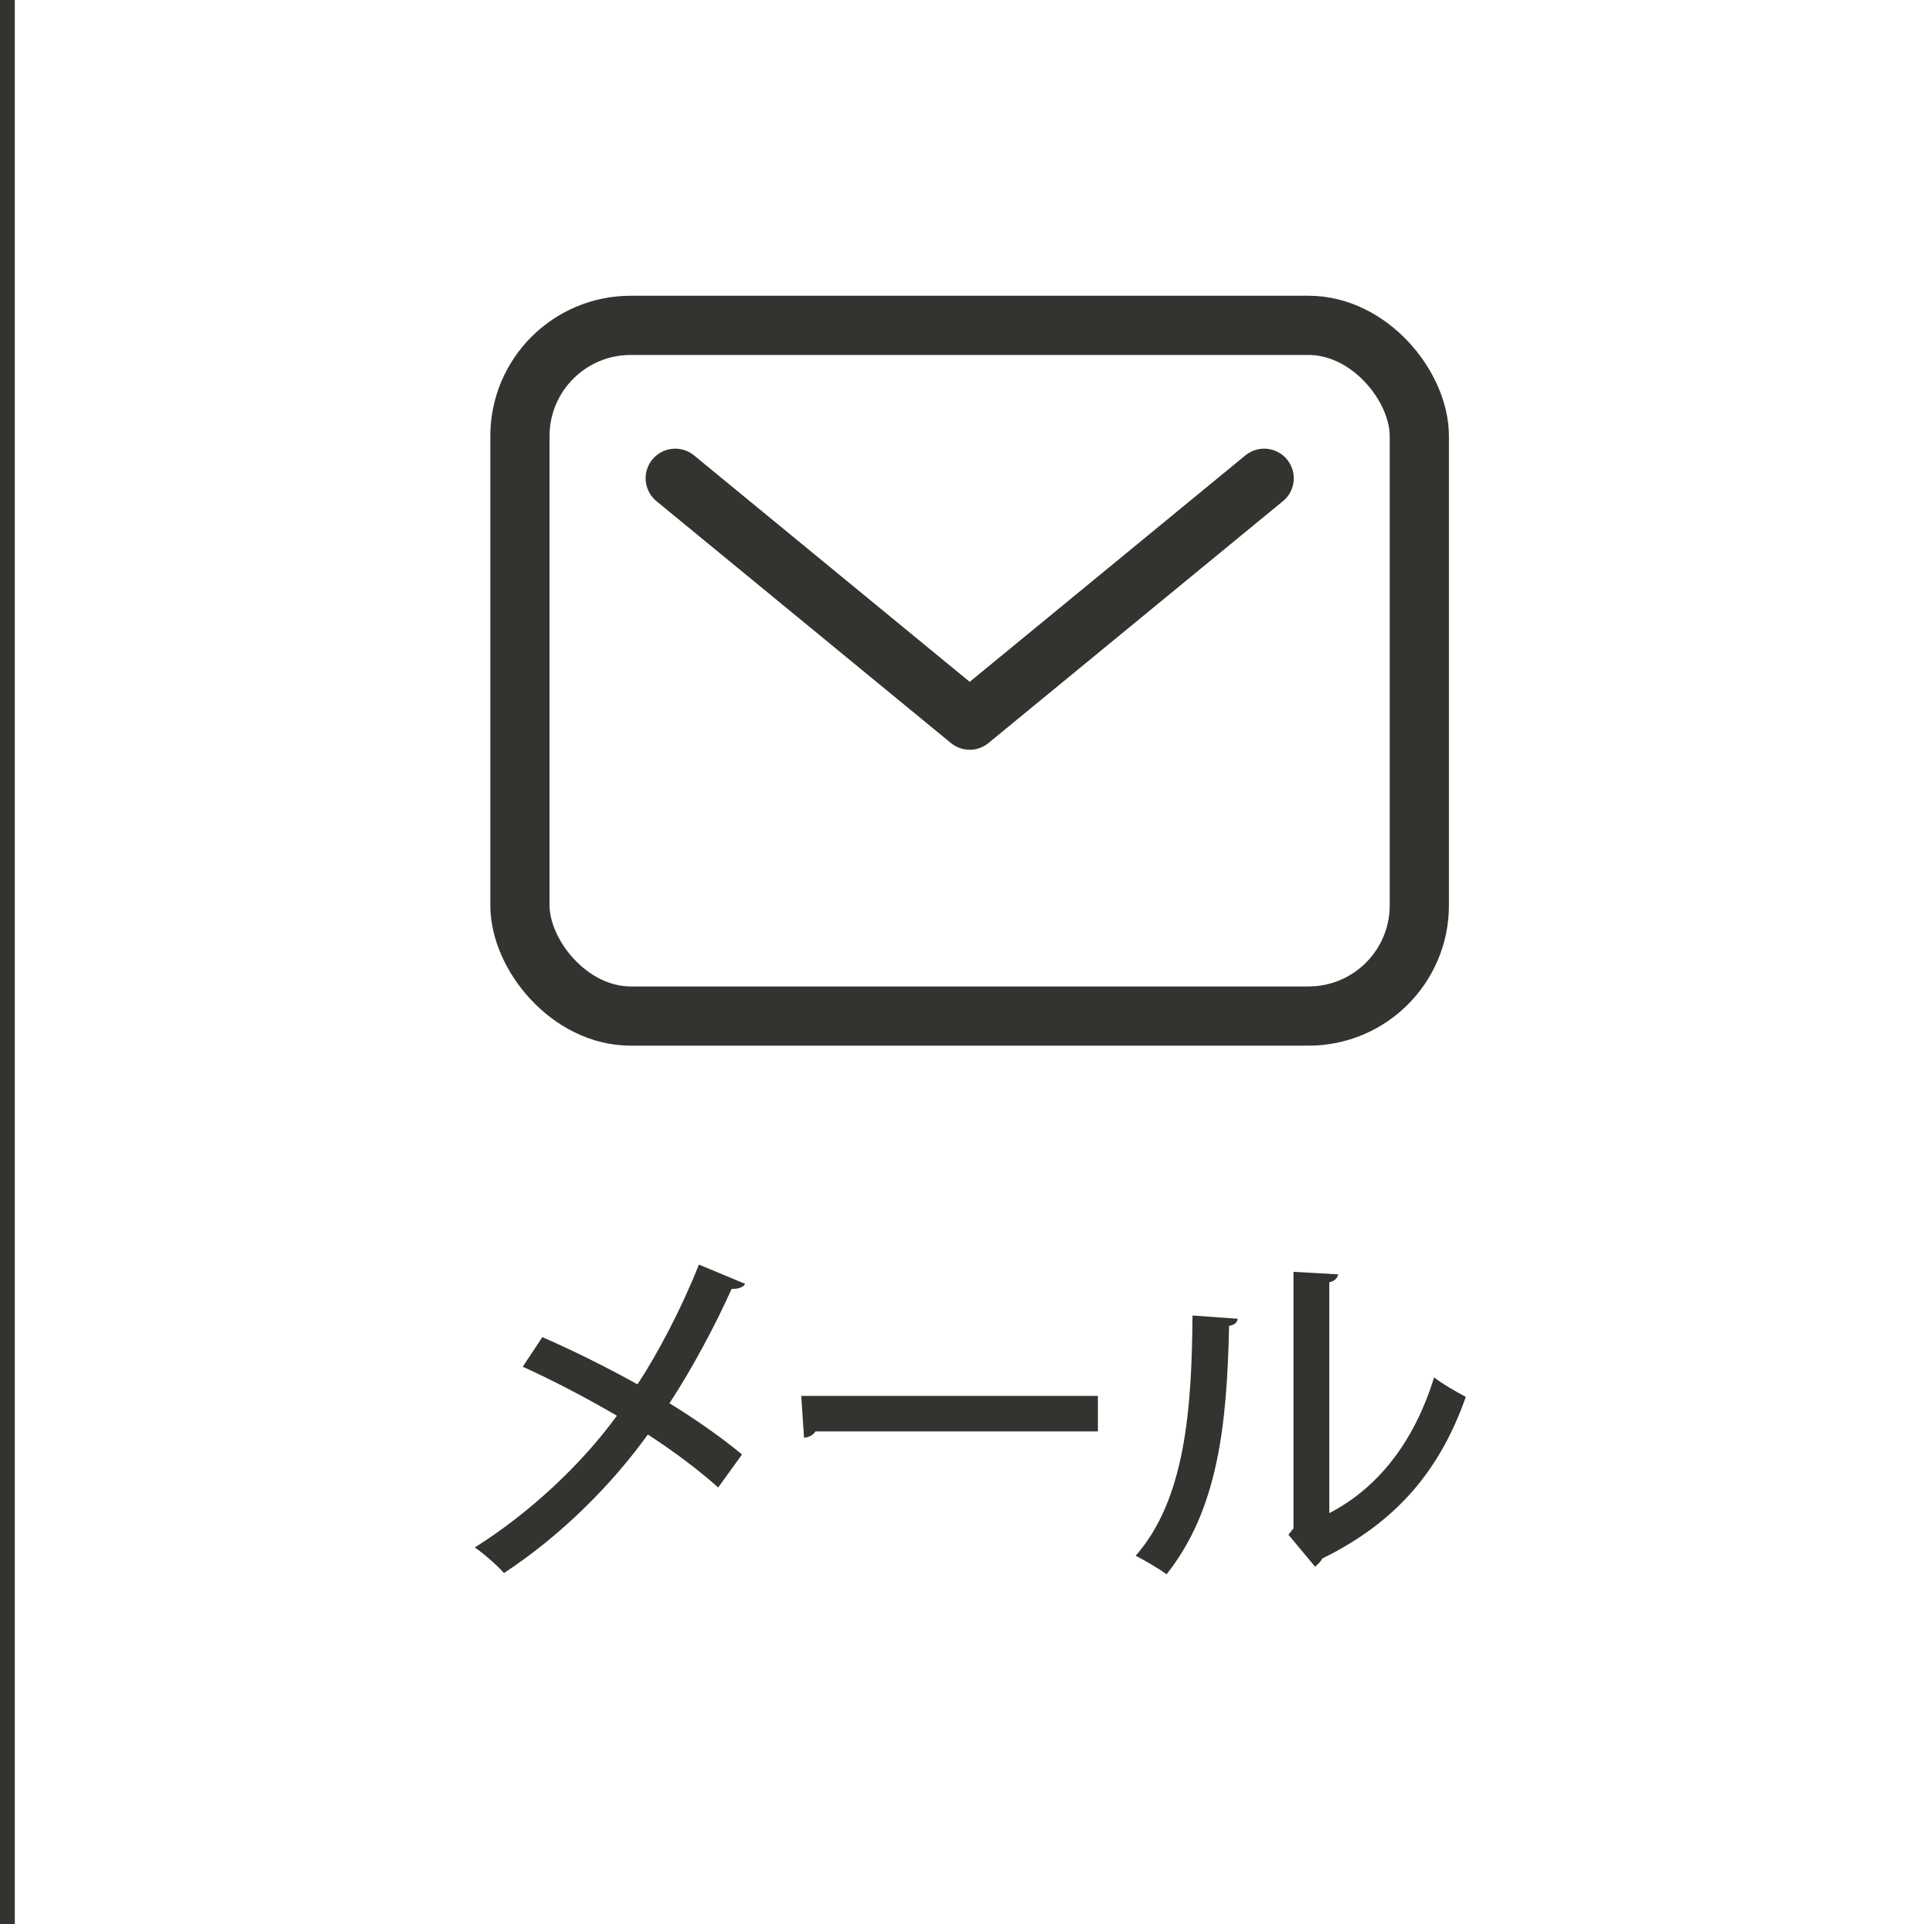
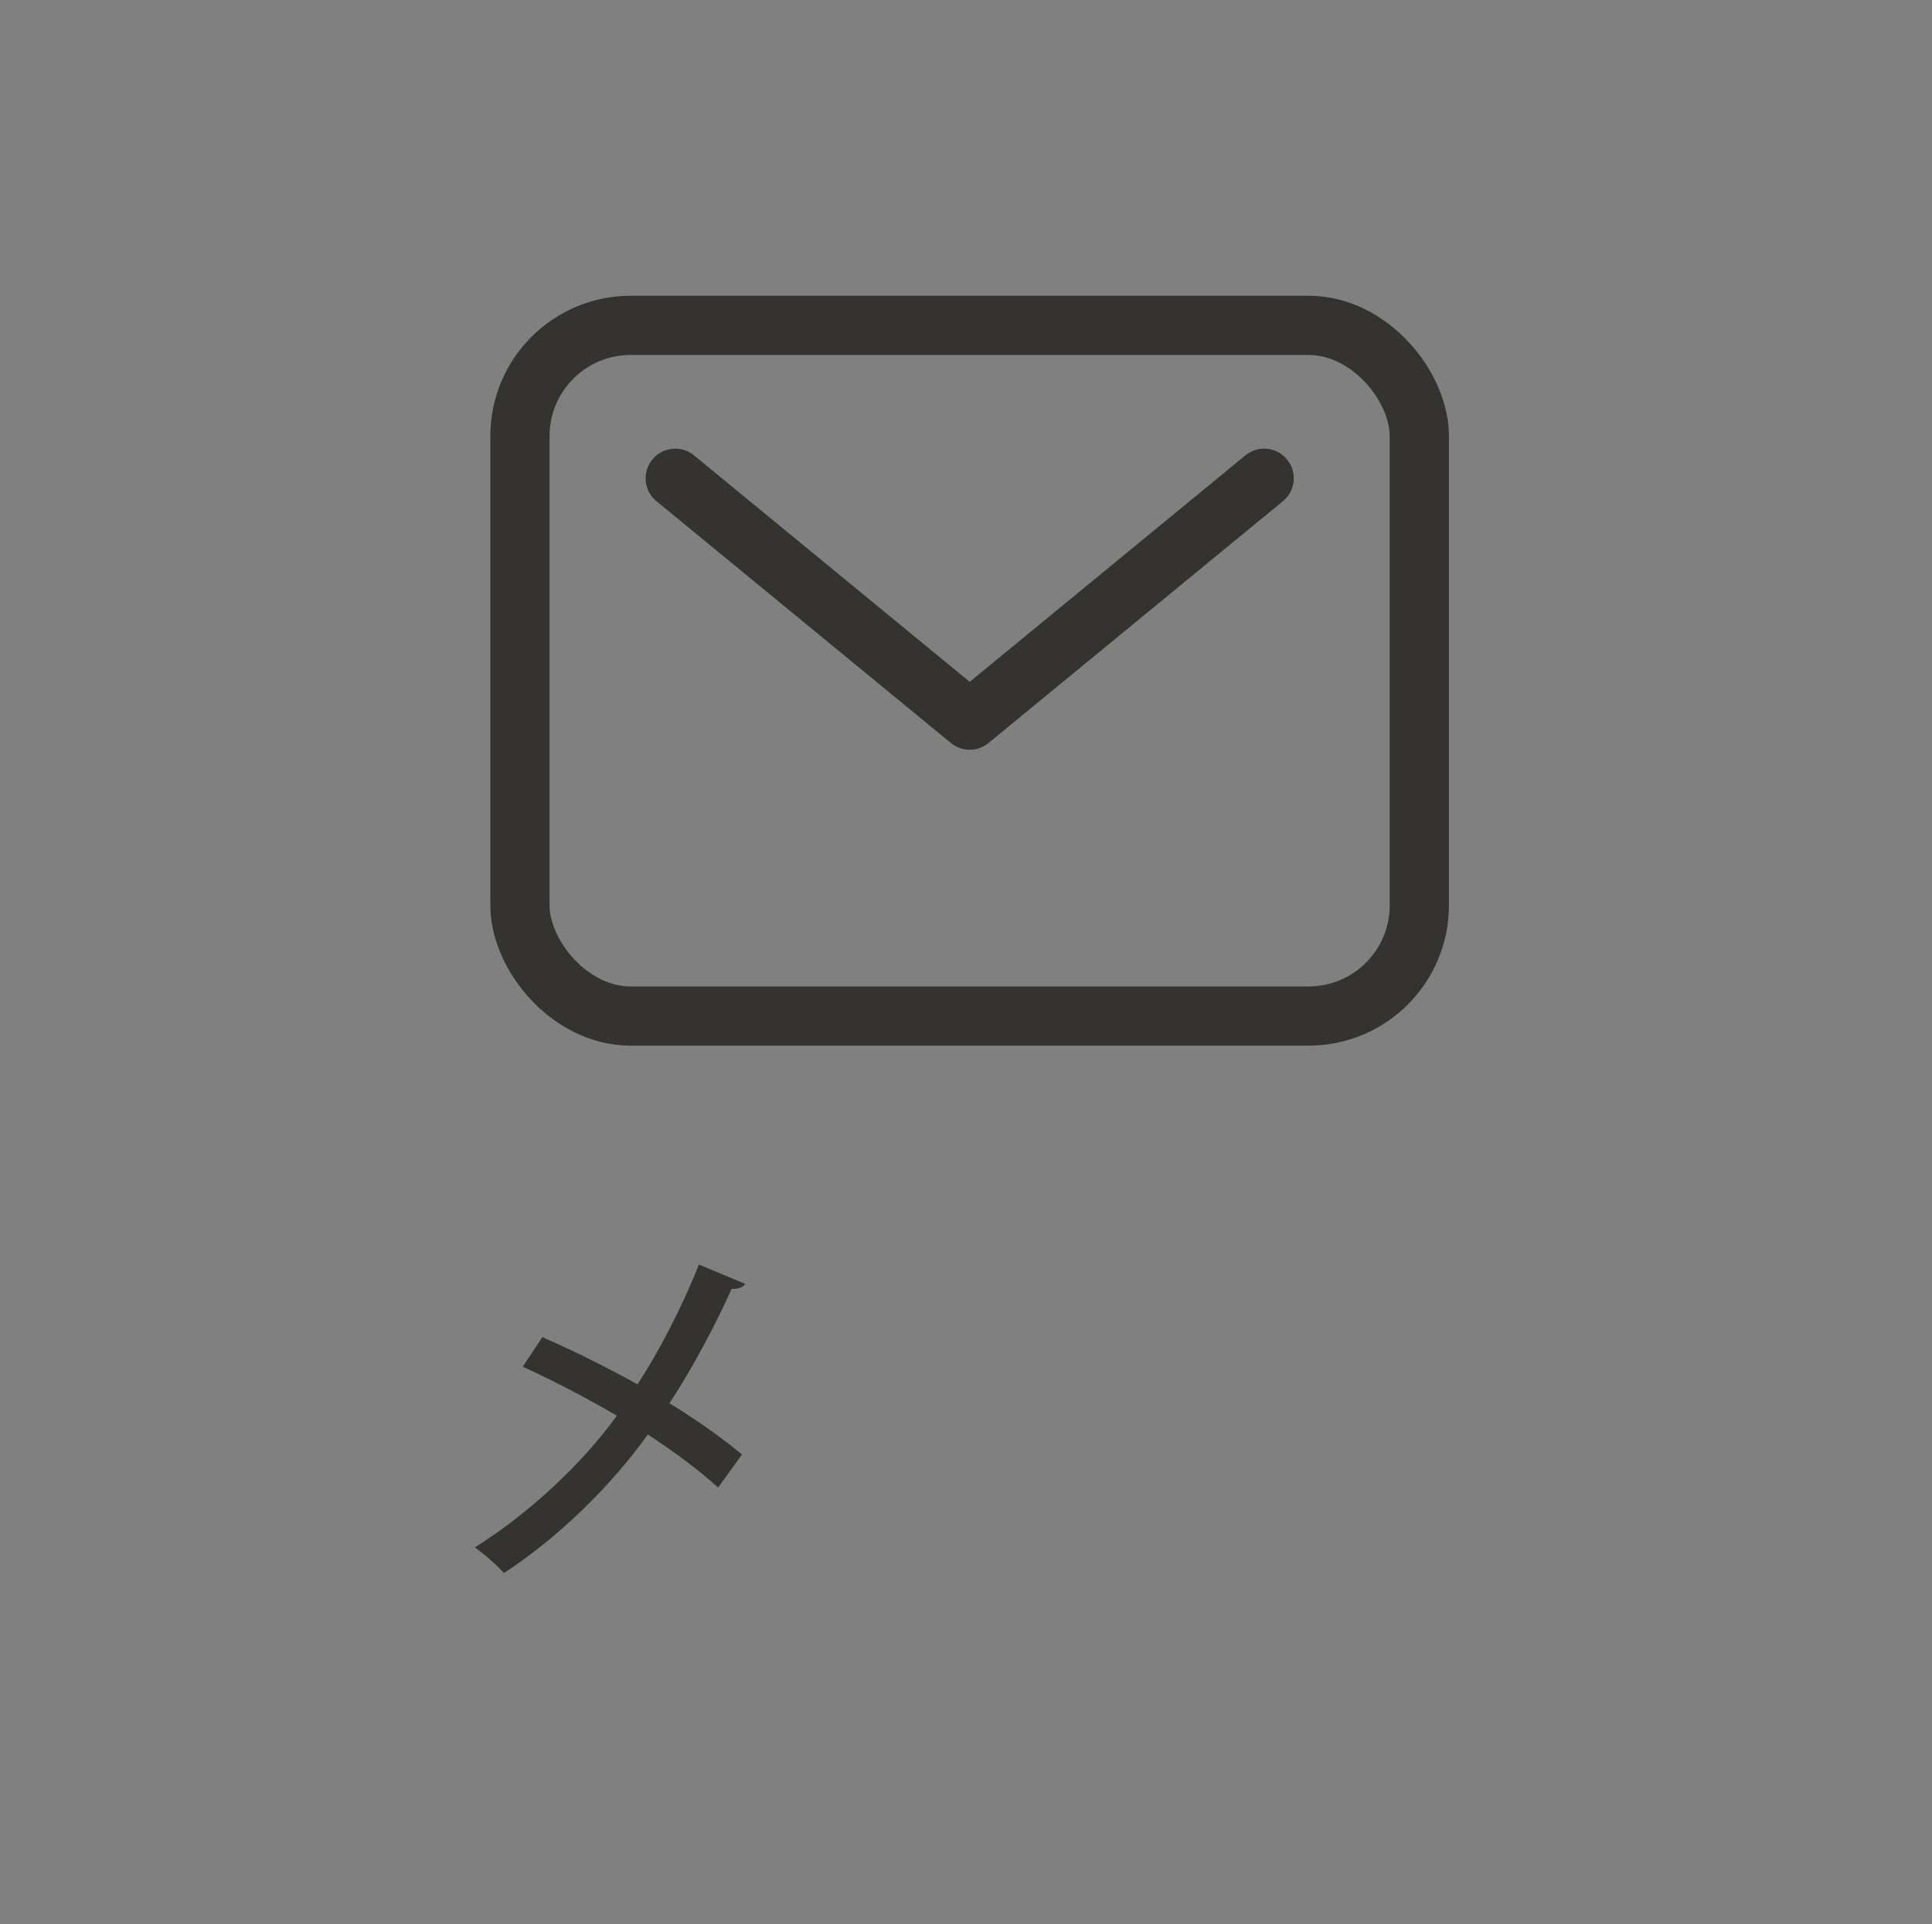
<svg xmlns="http://www.w3.org/2000/svg" id="_レイヤー_2" data-name="レイヤー 2" viewBox="0 0 130.5 130">
  <rect x="0" y="0" width="130.5" height="130" fill="#808080" stroke="none" />
  <defs>
    <style>
      .cls-1 {
        stroke-miterlimit: 10;
      }

      .cls-1, .cls-2 {
        fill: none;
        stroke: #353330;
      }

      .cls-3 {
        fill: #fff;
      }

      .cls-4 {
        fill: #353330;
      }

      .cls-2 {
        stroke-linecap: round;
        stroke-linejoin: round;
        stroke-width: 4px;
      }
    </style>
  </defs>
  <g id="_ヘッダー" data-name="ヘッダー">
-     <rect class="cls-3" x=".5" y="0" width="130" height="130" />
    <g>
      <path class="cls-4" d="M36.63,90.33c2.09.91,4.32,2.02,6.43,3.19,1.39-2.11,2.98-5.14,4.15-8.09l3.12,1.3c-.1.22-.46.36-.91.34-1.08,2.42-2.67,5.4-4.2,7.73,1.61.98,3.46,2.26,4.9,3.46l-1.61,2.23c-1.22-1.1-2.9-2.38-4.75-3.58-2.45,3.41-5.88,6.84-9.72,9.36-.41-.48-1.39-1.34-1.97-1.73,3.74-2.35,7.25-5.66,9.6-8.9-2.06-1.2-4.25-2.35-6.36-3.31l1.32-1.99Z" />
-       <path class="cls-4" d="M54.12,94.3h20.04v2.4h-19.08c-.14.24-.46.41-.77.43l-.19-2.83Z" />
-       <path class="cls-4" d="M83.6,89.09c-.02.26-.24.43-.58.48-.14,6.67-.74,12.39-4.22,16.78-.53-.38-1.42-.91-2.09-1.25,3.36-3.82,3.79-9.94,3.84-16.23l3.05.22ZM89.79,102.22c3.58-1.85,5.86-5.21,7.08-9.17.5.41,1.56,1.01,2.14,1.32-1.73,4.9-4.61,8.42-9.7,10.92-.1.22-.31.41-.48.55l-1.8-2.16.34-.43v-17.33l3.02.17c-.05.24-.22.46-.6.53v15.6Z" />
    </g>
-     <line class="cls-1" x1=".5" x2=".5" y2="130" />
    <g>
      <rect class="cls-2" x="35.12" y="21.98" width="60.75" height="46.66" rx="7.48" ry="7.48" />
      <polyline class="cls-2" points="85.39 32.31 65.5 48.65 45.61 32.31" />
    </g>
  </g>
</svg>